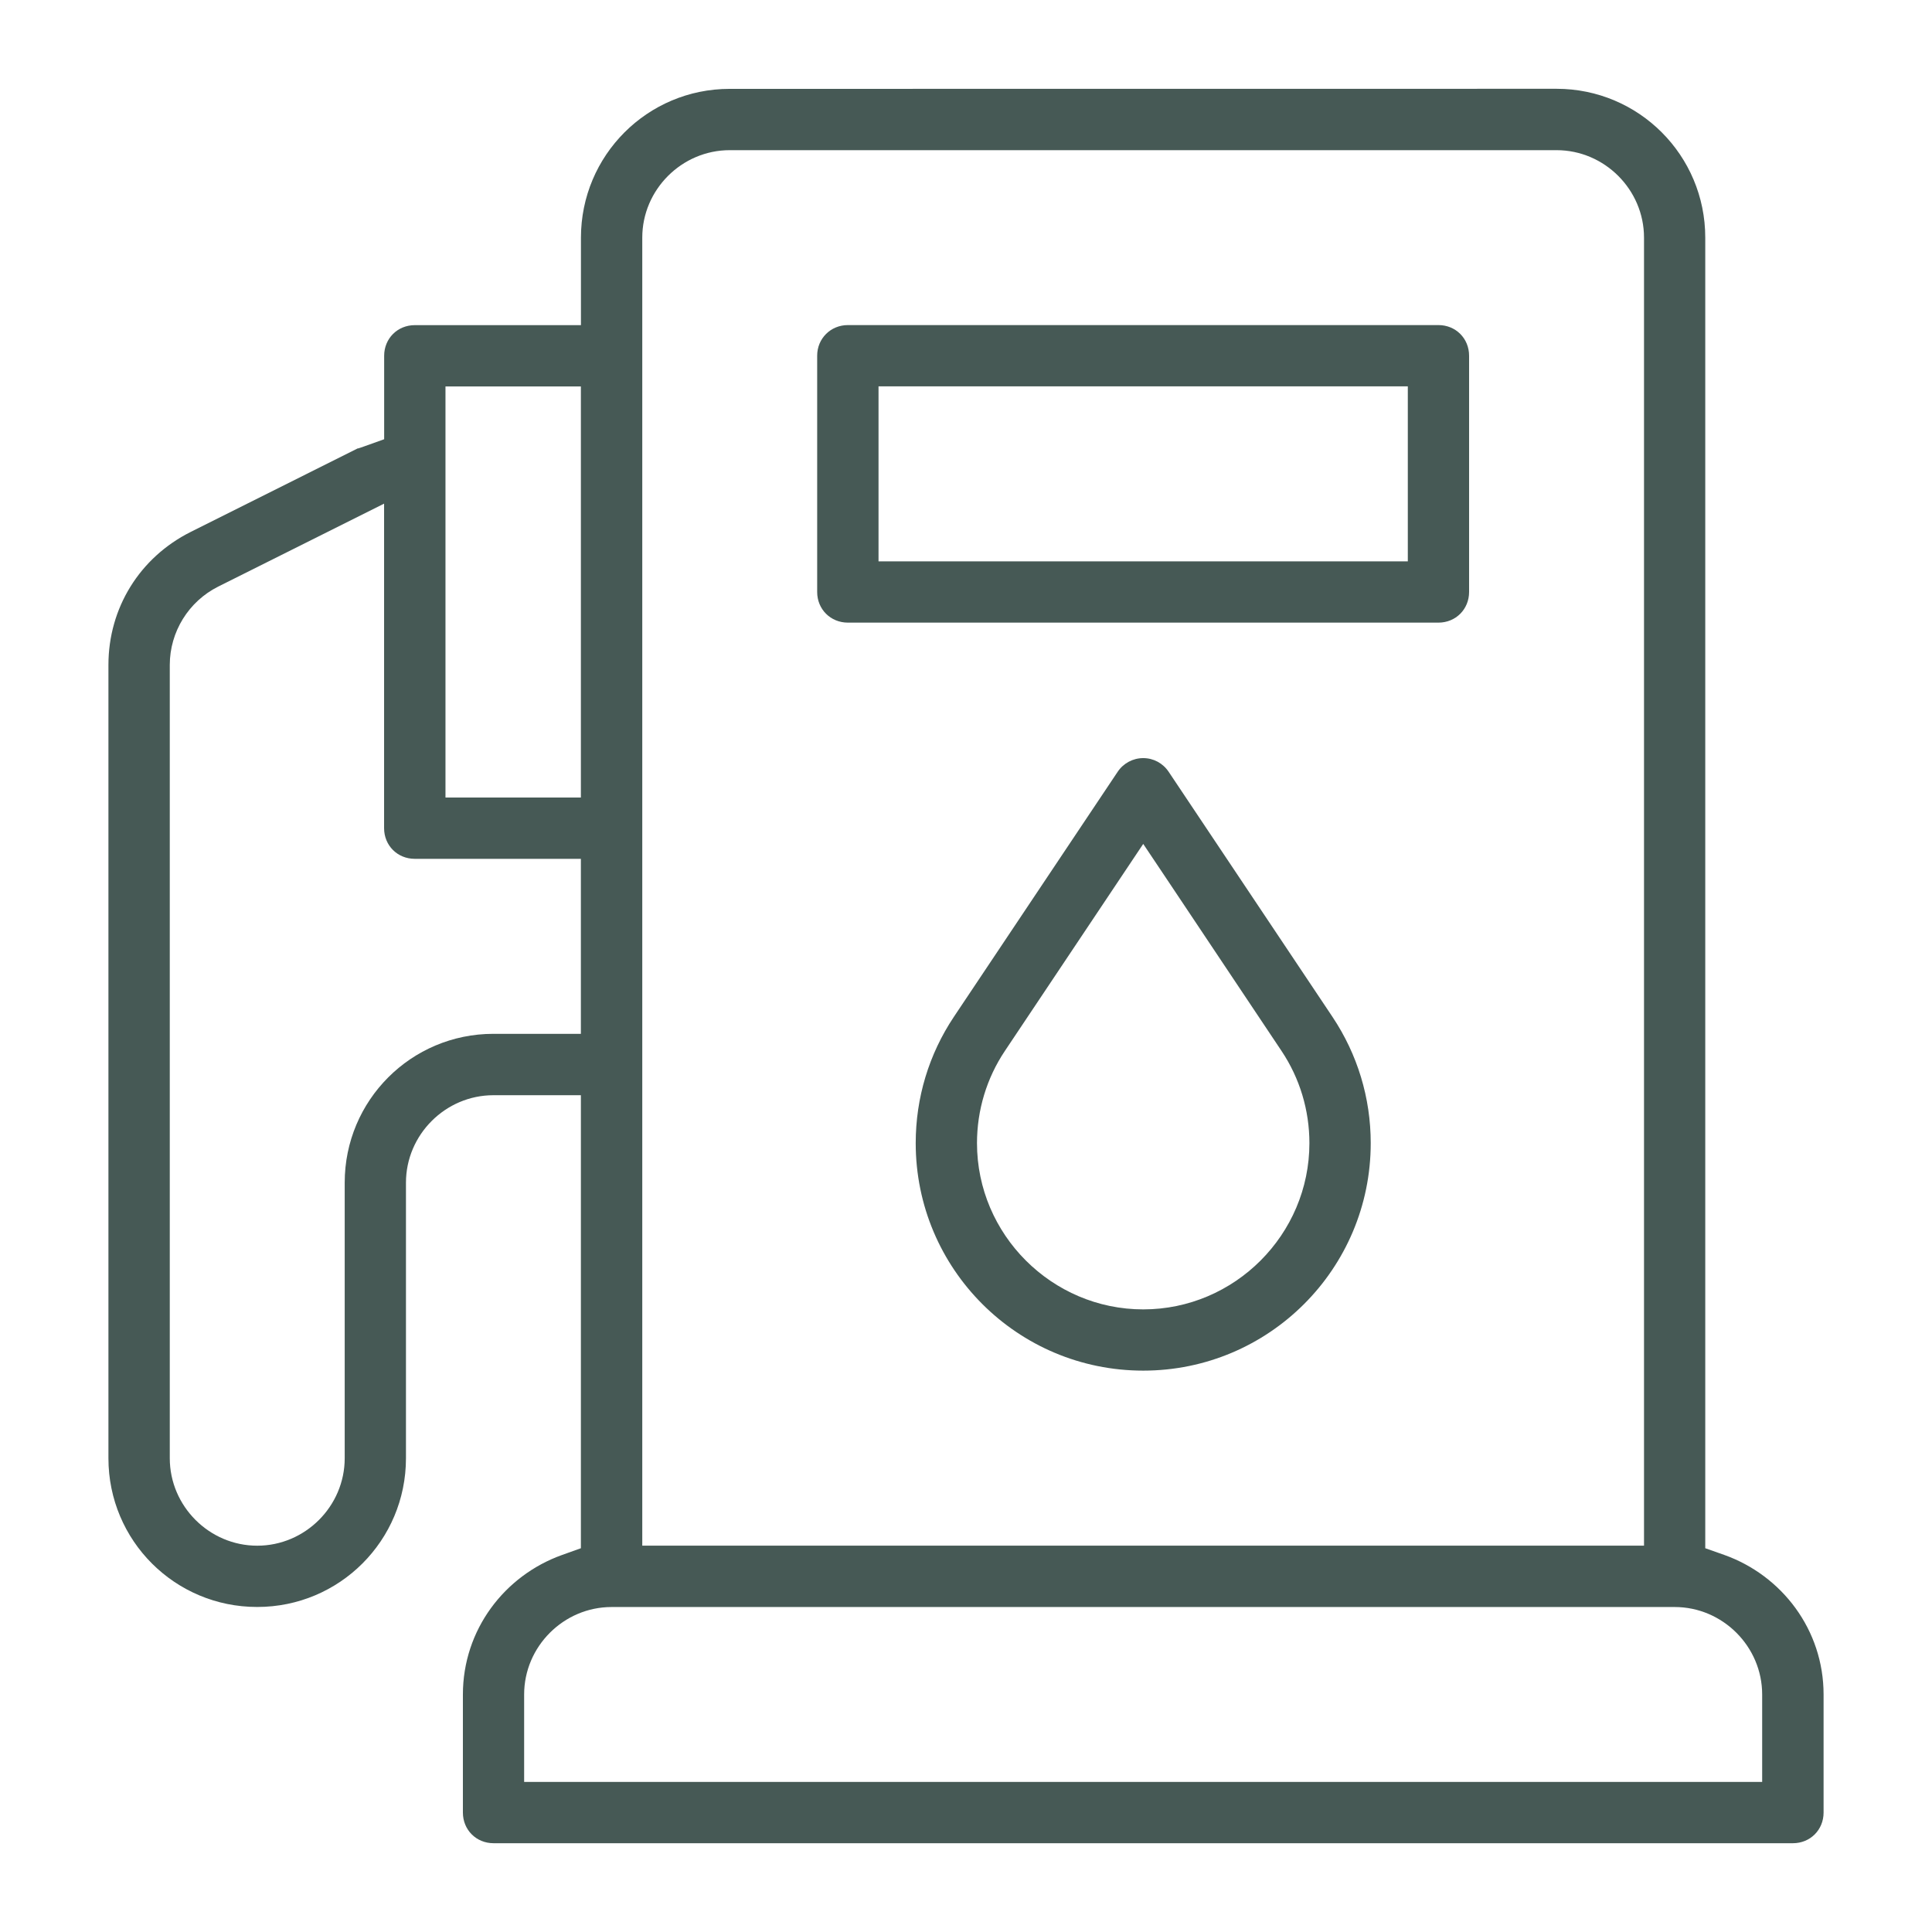
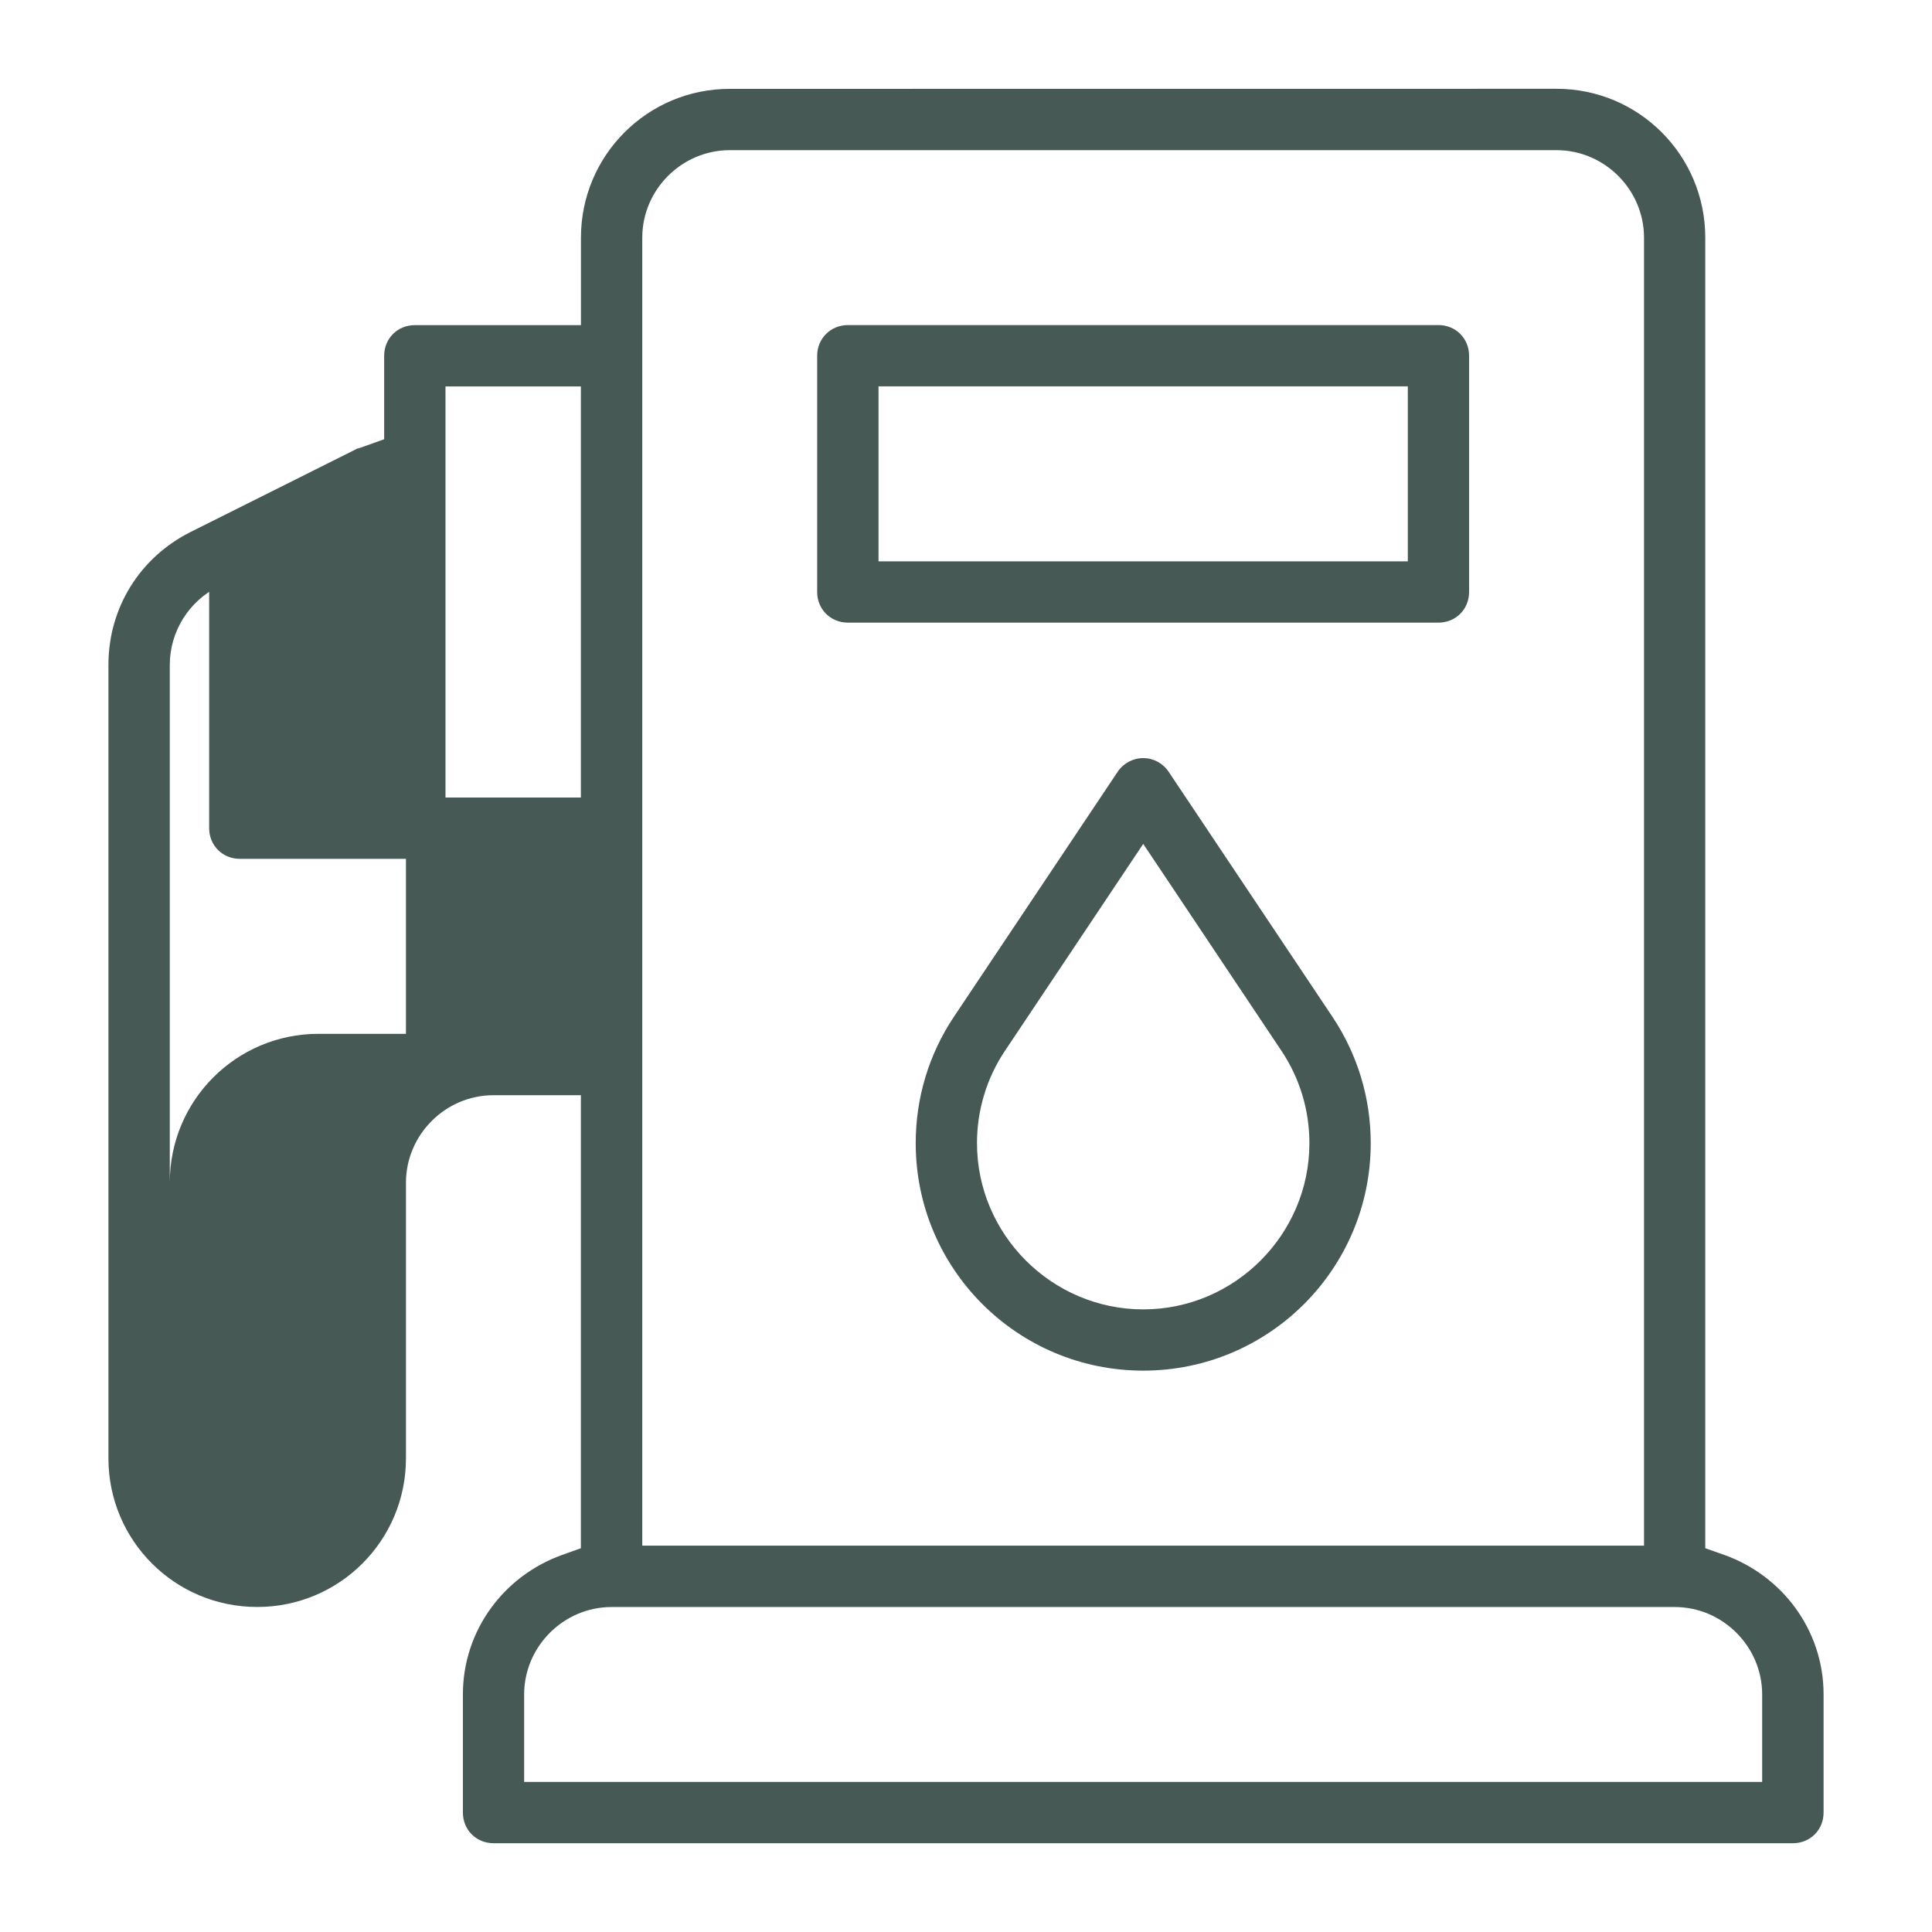
<svg xmlns="http://www.w3.org/2000/svg" width="1200pt" height="1200pt" version="1.1" viewBox="0 0 1200 1200">
-   <path d="m966.8 55.148c51.086 0 92.367 41.332 92.367 92.434v814.05l11.727 4.133c35.863 12.754 61.766 46.527 61.766 86.727v73.336c0 10.73-8.297 19.027-19.027 19.027h-807.09c-10.73 0-19.027-8.297-19.027-19.027v-73.336c0-40.133 25.781-73.852 61.559-86.656l11.727-4.199v-281.38h-54.324c-29.793 0-54.324 24.531-54.324 54.324v171.17c0 51.102-41.262 92.367-92.367 92.367h-0.07c-51.102 0-92.367-41.23-92.367-92.367v-492.74c0-35.418 19.457-66.789 51.152-82.645l106.1-53.074c-3.633 1.816-3.293 1.715 2.281-0.273l11.727-4.199v-51.84c0-10.73 8.297-19.027 19.027-19.027h103.2v-54.324c0-51.102 41.281-92.434 92.367-92.434zm0 38.125h-513.55c-29.793 0-54.324 24.531-54.324 54.324v812.45h622.2v-812.45c0-29.793-24.531-54.324-54.324-54.324zm-73.352 108.64c10.73 0 19.027 8.297 19.027 19.027v146.76c0 10.73-8.297 19.027-19.027 19.027h-366.79c-10.781 0-19.098-8.312-19.098-19.027v-146.76c0-10.68 8.367-19.027 19.098-19.027zm-19.031 38.055h-328.75v108.7h328.75zm-513.62 0.07h-84.102v255.32h84.102zm-122.23 72.789-103.13 51.566c-18.293 9.207-29.984 28.078-29.984 48.602v492.74c0 29.793 24.531 54.324 54.324 54.324 29.793 0 54.324-24.531 54.324-54.324v-171.17c0-51.102 41.281-92.434 92.367-92.434h54.324v-108.7h-103.2c-10.73 0-19.027-8.297-19.027-19.027v-173.02zm471.51 158.05c6.359 0 12.207 3.137 15.789 8.484l101.74 152.21c15.547 23.281 23.777 50.348 23.777 78.445 0 78.102-63.258 141.31-141.31 141.31-78.102 0-141.31-63.207-141.31-141.31 0-28.113 8.176-55.184 23.707-78.445l101.74-152.21c3.547-5.297 9.496-8.484 15.855-8.484zm0 53.297-85.953 128.62c-11.312 16.938-17.297 36.789-17.297 57.223 0 56.777 46.492 103.27 103.27 103.27s103.2-46.508 103.2-103.27c0-20.434-5.984-40.285-17.297-57.223l-71.211-106.64zm330.12 473.98h-660.32c-29.793 0-54.324 24.531-54.324 54.324v54.324h768.96v-54.324c0-29.793-24.531-54.324-54.324-54.324z" fill="#465955" />
+   <path d="m966.8 55.148c51.086 0 92.367 41.332 92.367 92.434v814.05l11.727 4.133c35.863 12.754 61.766 46.527 61.766 86.727v73.336c0 10.73-8.297 19.027-19.027 19.027h-807.09c-10.73 0-19.027-8.297-19.027-19.027v-73.336c0-40.133 25.781-73.852 61.559-86.656l11.727-4.199v-281.38h-54.324c-29.793 0-54.324 24.531-54.324 54.324v171.17c0 51.102-41.262 92.367-92.367 92.367h-0.07c-51.102 0-92.367-41.23-92.367-92.367v-492.74c0-35.418 19.457-66.789 51.152-82.645l106.1-53.074c-3.633 1.816-3.293 1.715 2.281-0.273l11.727-4.199v-51.84c0-10.73 8.297-19.027 19.027-19.027h103.2v-54.324c0-51.102 41.281-92.434 92.367-92.434zm0 38.125h-513.55c-29.793 0-54.324 24.531-54.324 54.324v812.45h622.2v-812.45c0-29.793-24.531-54.324-54.324-54.324zm-73.352 108.64c10.73 0 19.027 8.297 19.027 19.027v146.76c0 10.73-8.297 19.027-19.027 19.027h-366.79c-10.781 0-19.098-8.312-19.098-19.027v-146.76c0-10.68 8.367-19.027 19.098-19.027zm-19.031 38.055h-328.75v108.7h328.75zm-513.62 0.07h-84.102v255.32h84.102zm-122.23 72.789-103.13 51.566c-18.293 9.207-29.984 28.078-29.984 48.602v492.74v-171.17c0-51.102 41.281-92.434 92.367-92.434h54.324v-108.7h-103.2c-10.73 0-19.027-8.297-19.027-19.027v-173.02zm471.51 158.05c6.359 0 12.207 3.137 15.789 8.484l101.74 152.21c15.547 23.281 23.777 50.348 23.777 78.445 0 78.102-63.258 141.31-141.31 141.31-78.102 0-141.31-63.207-141.31-141.31 0-28.113 8.176-55.184 23.707-78.445l101.74-152.21c3.547-5.297 9.496-8.484 15.855-8.484zm0 53.297-85.953 128.62c-11.312 16.938-17.297 36.789-17.297 57.223 0 56.777 46.492 103.27 103.27 103.27s103.2-46.508 103.2-103.27c0-20.434-5.984-40.285-17.297-57.223l-71.211-106.64zm330.12 473.98h-660.32c-29.793 0-54.324 24.531-54.324 54.324v54.324h768.96v-54.324c0-29.793-24.531-54.324-54.324-54.324z" fill="#465955" />
</svg>